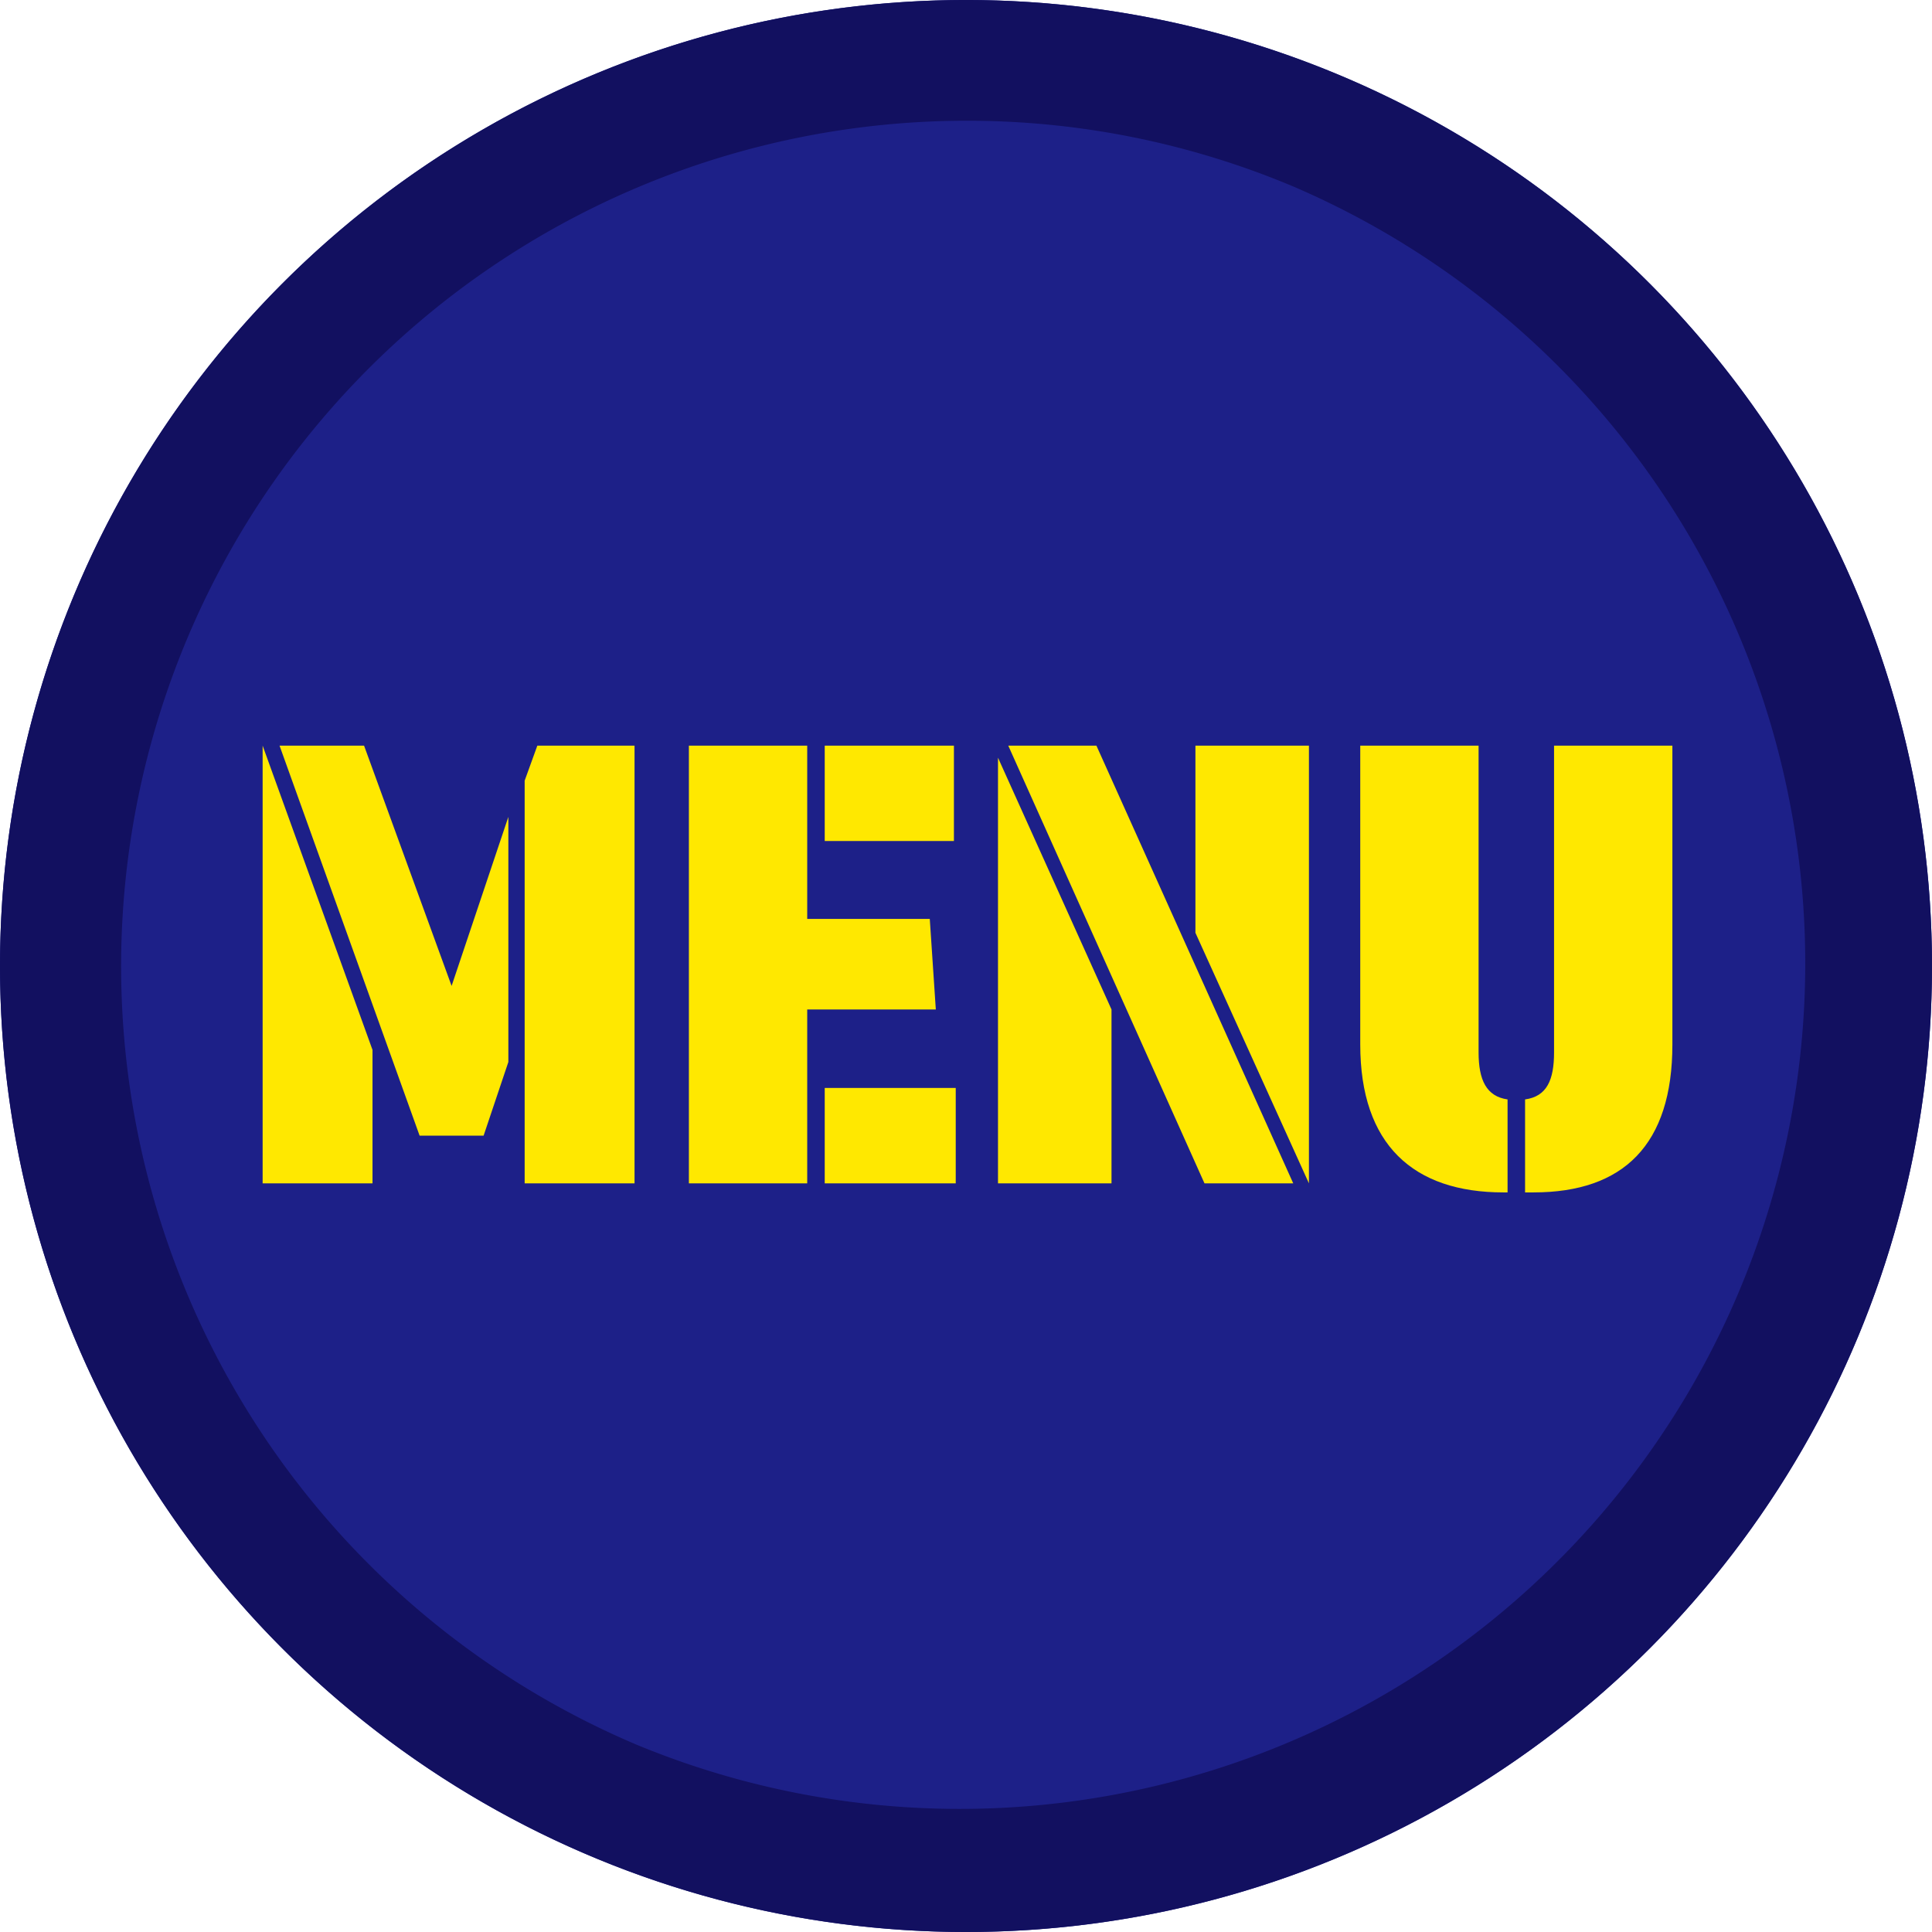
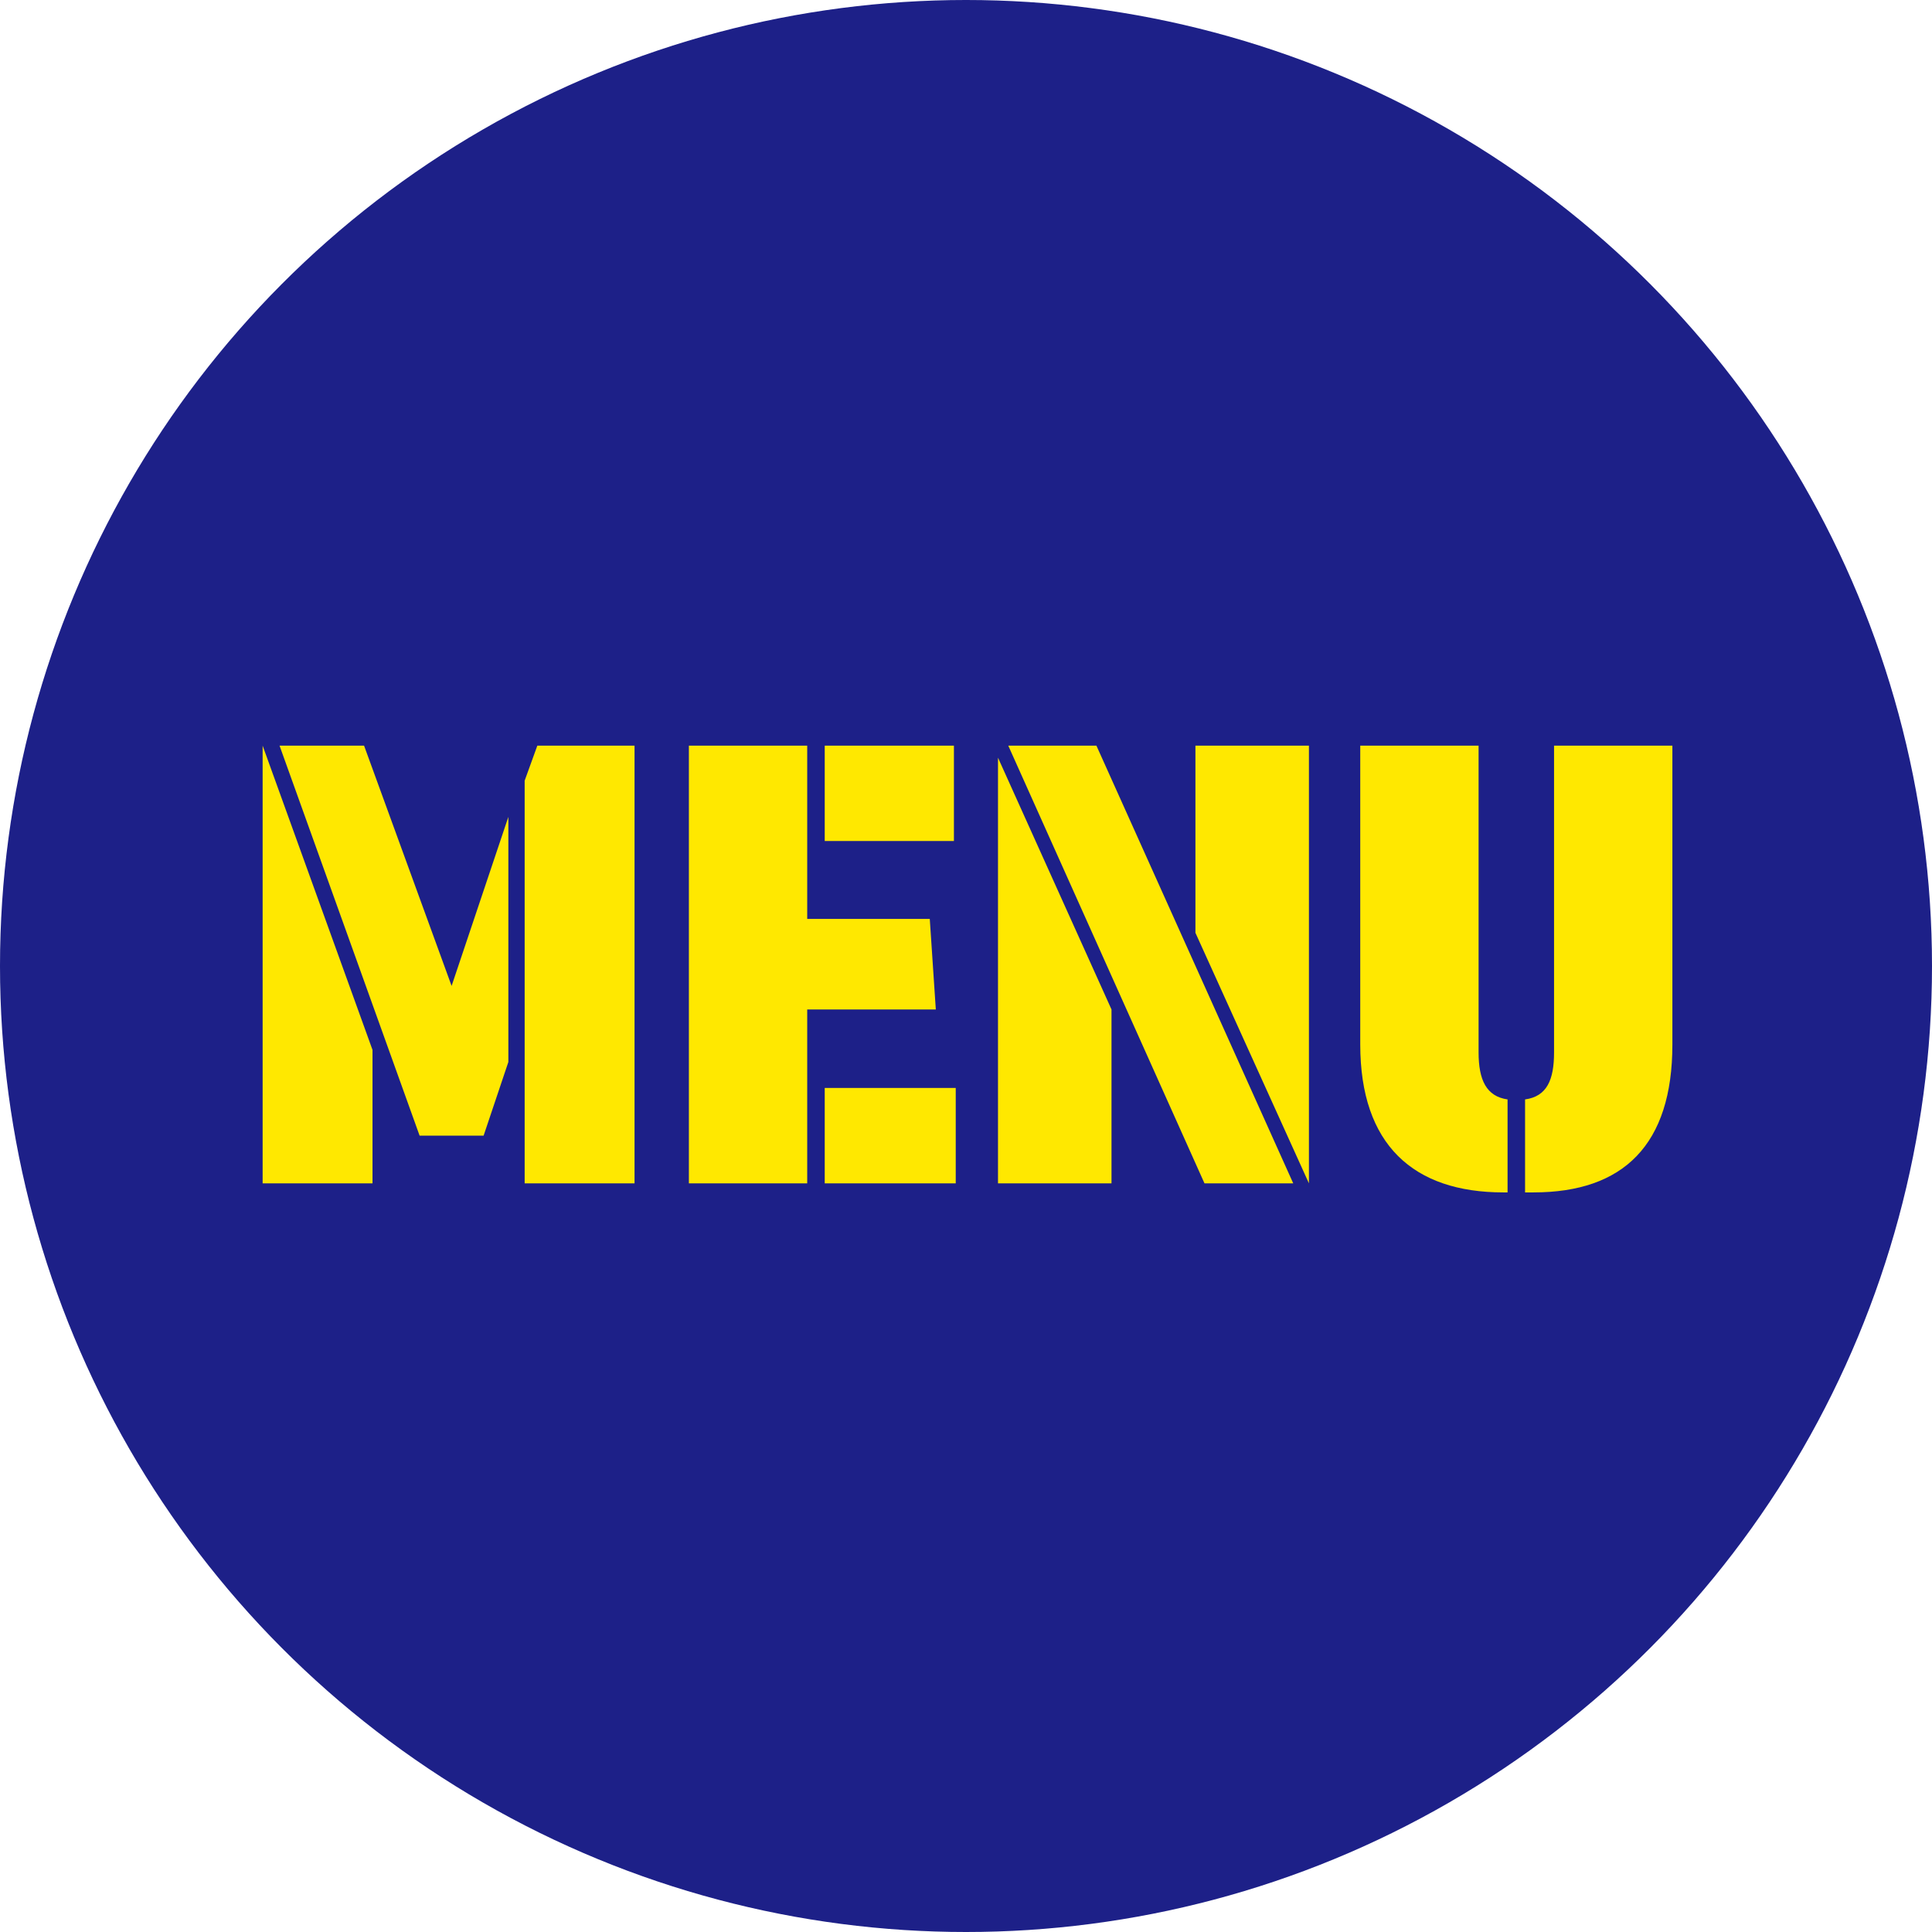
<svg xmlns="http://www.w3.org/2000/svg" width="80" height="80" viewBox="0 0 80 80">
  <g id="グループ_1420" data-name="グループ 1420" transform="translate(-10301 7127)">
    <circle id="楕円形_3" data-name="楕円形 3" cx="40" cy="40" r="40" transform="translate(10301 -7127)" fill="#1d2088" />
-     <path id="楕円形_3_-_アウトライン" data-name="楕円形 3 - アウトライン" d="M40,5A35.011,35.011,0,0,0,26.378,72.252a35.01,35.01,0,0,0,27.244-64.5A34.776,34.776,0,0,0,40,5m0-5A40,40,0,1,1,0,40,40,40,0,0,1,40,0Z" transform="translate(10301 -7127)" fill="#121060" />
    <path id="パス_1240" data-name="パス 1240" d="M-24.575,0V-5.525l-4.55-12.6V0ZM-21.3-8.175l-3.625-9.95h-3.5l5.8,16.15h2.65l1.025-3.05v-10.15ZM-18.275,0h4.55V-18.125H-17.75l-.525,1.45Zm6.8-18.125V0h4.9V-7.2H-1.25l-.25-3.75H-6.575v-7.175Zm10.975,0H-5.85v3.95H-.5ZM-.425-3.95H-5.85V0H-.425ZM13.55,0,5.4-18.125H1.75L9.875,0ZM9.5-18.125v7.75L14.2,0V-18.125ZM6.025,0V-7.2l-4.7-10.425V0Zm10.3-18.125V-5.75c0,4.15,2.2,6.125,5.925,6.125h.175v-3.85c-.875-.125-1.2-.8-1.2-1.95v-12.7ZM29.25-5.75V-18.125h-4.9v12.7c0,1.15-.3,1.825-1.2,1.95V.375h.35C27.225.375,29.25-1.6,29.25-5.75Z" transform="translate(10341 -7078)" fill="#ffe800" />
  </g>
</svg>